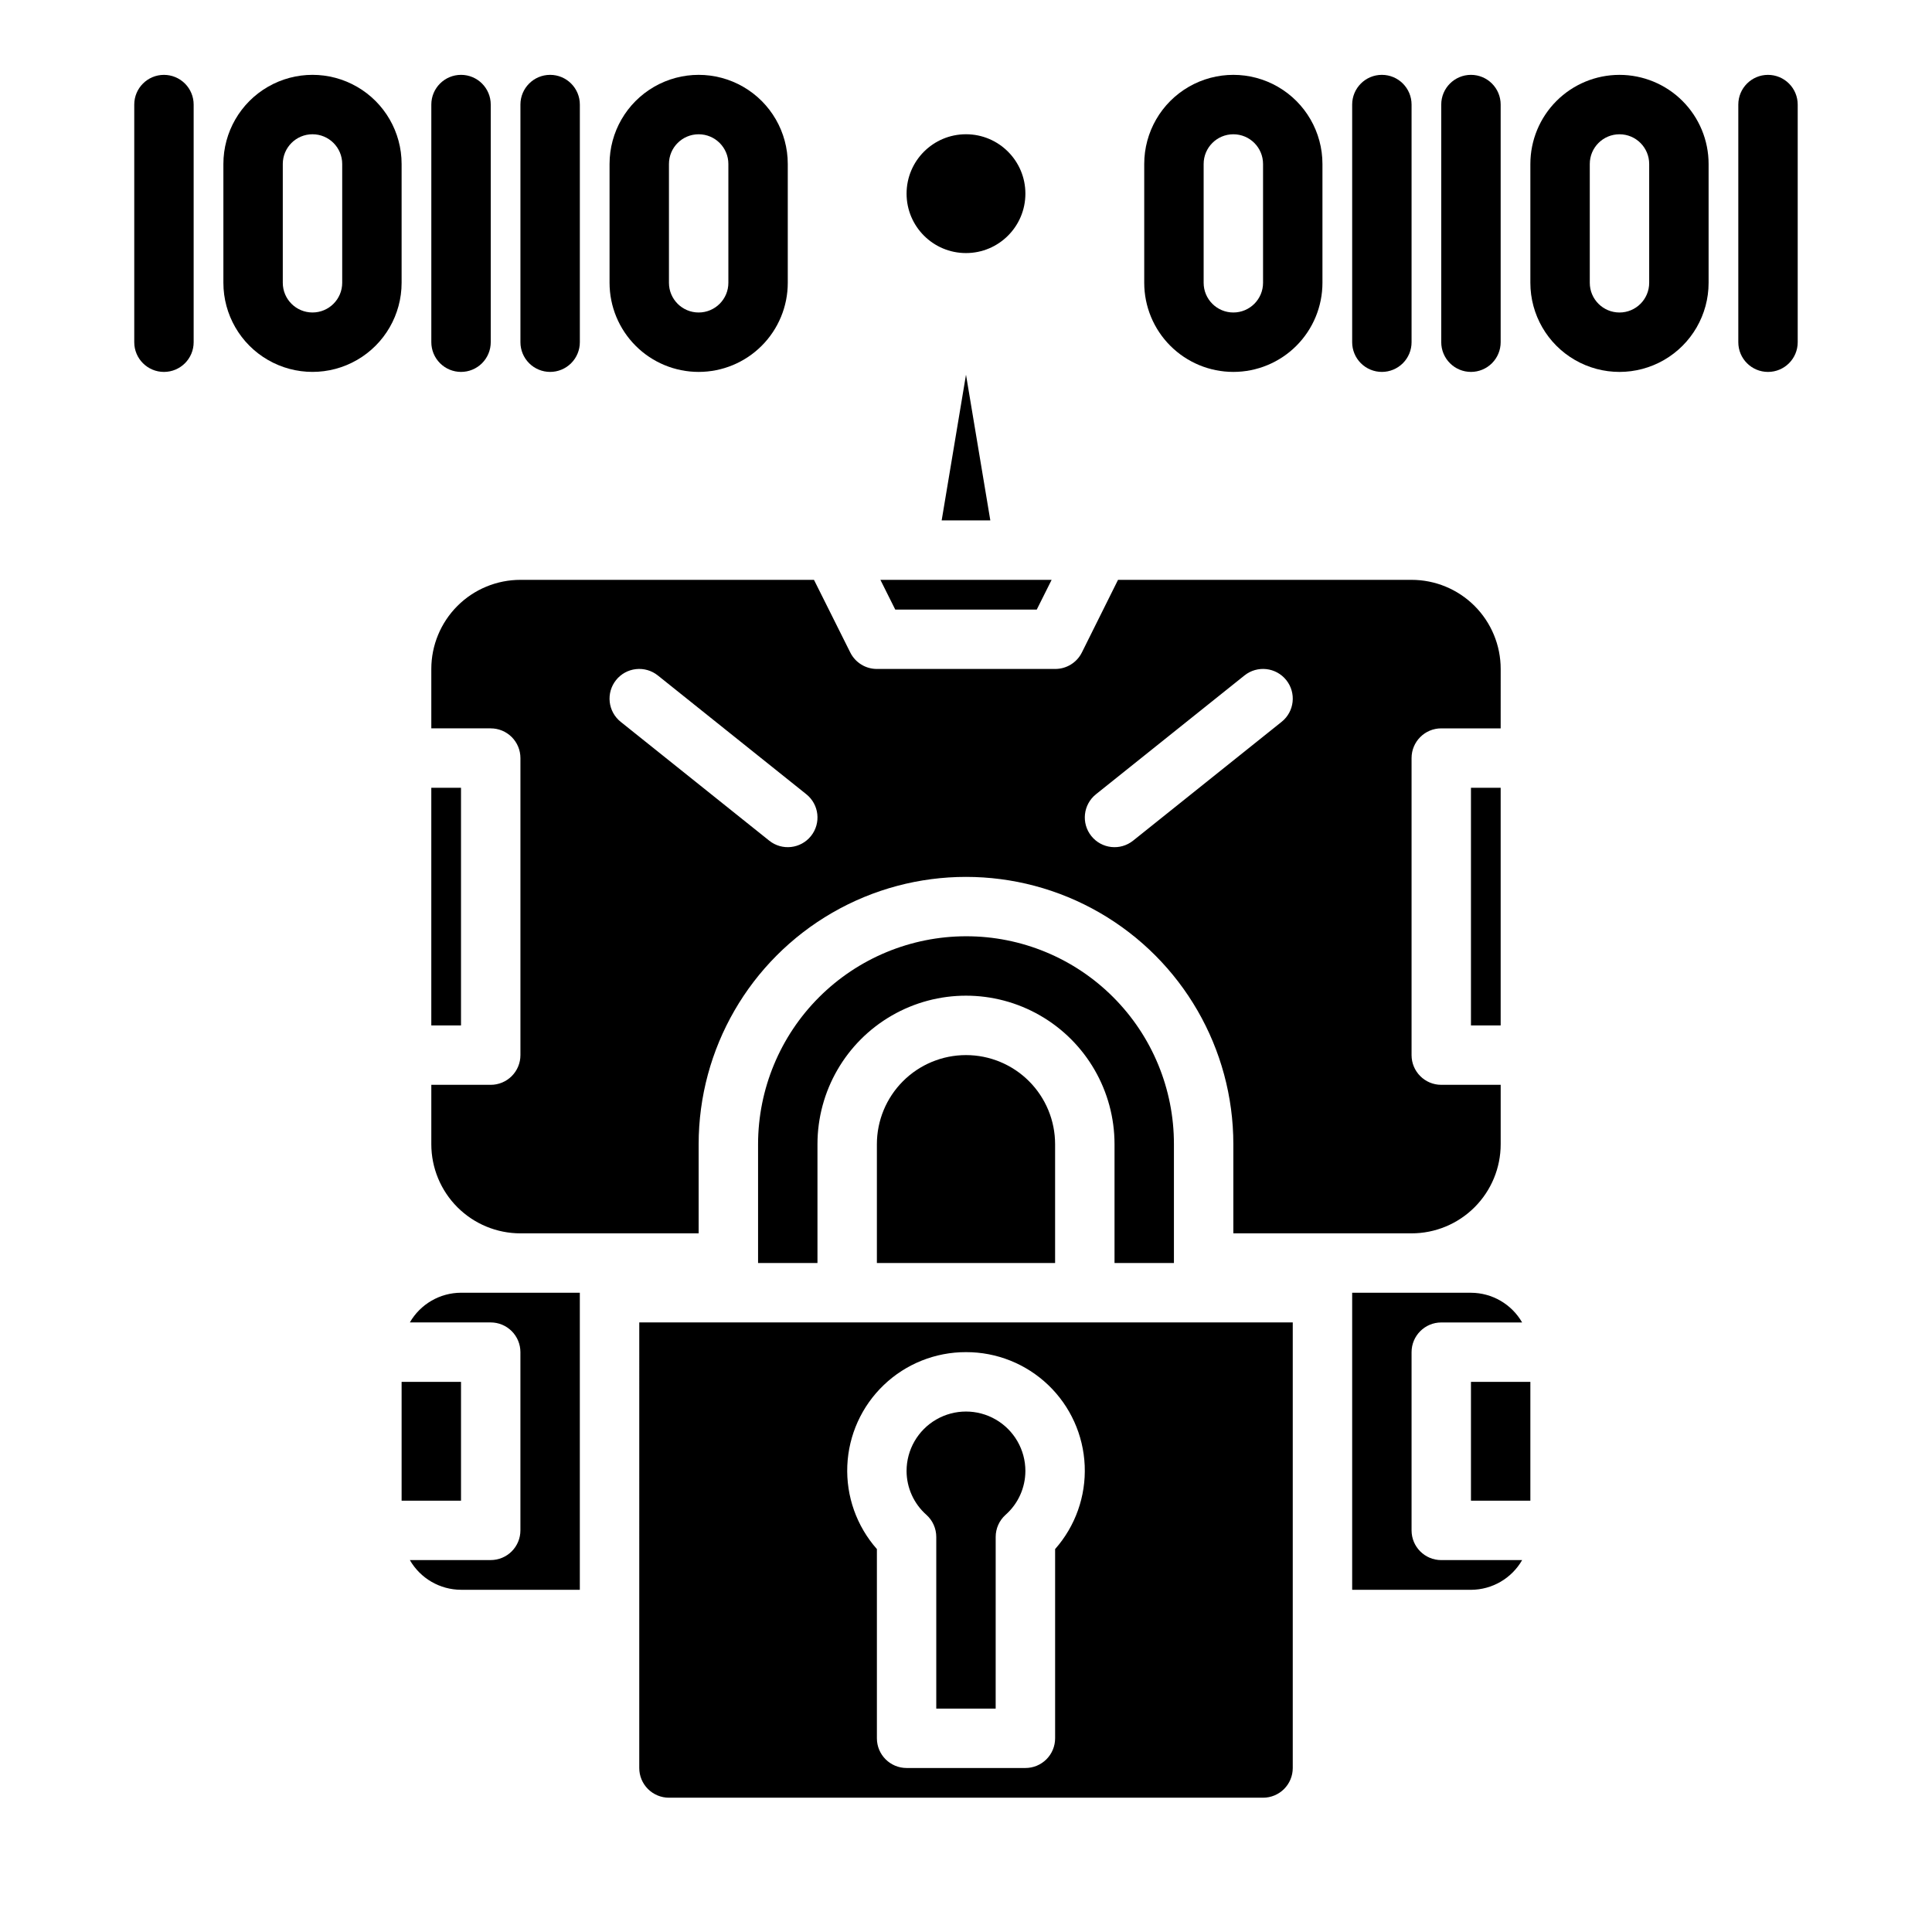
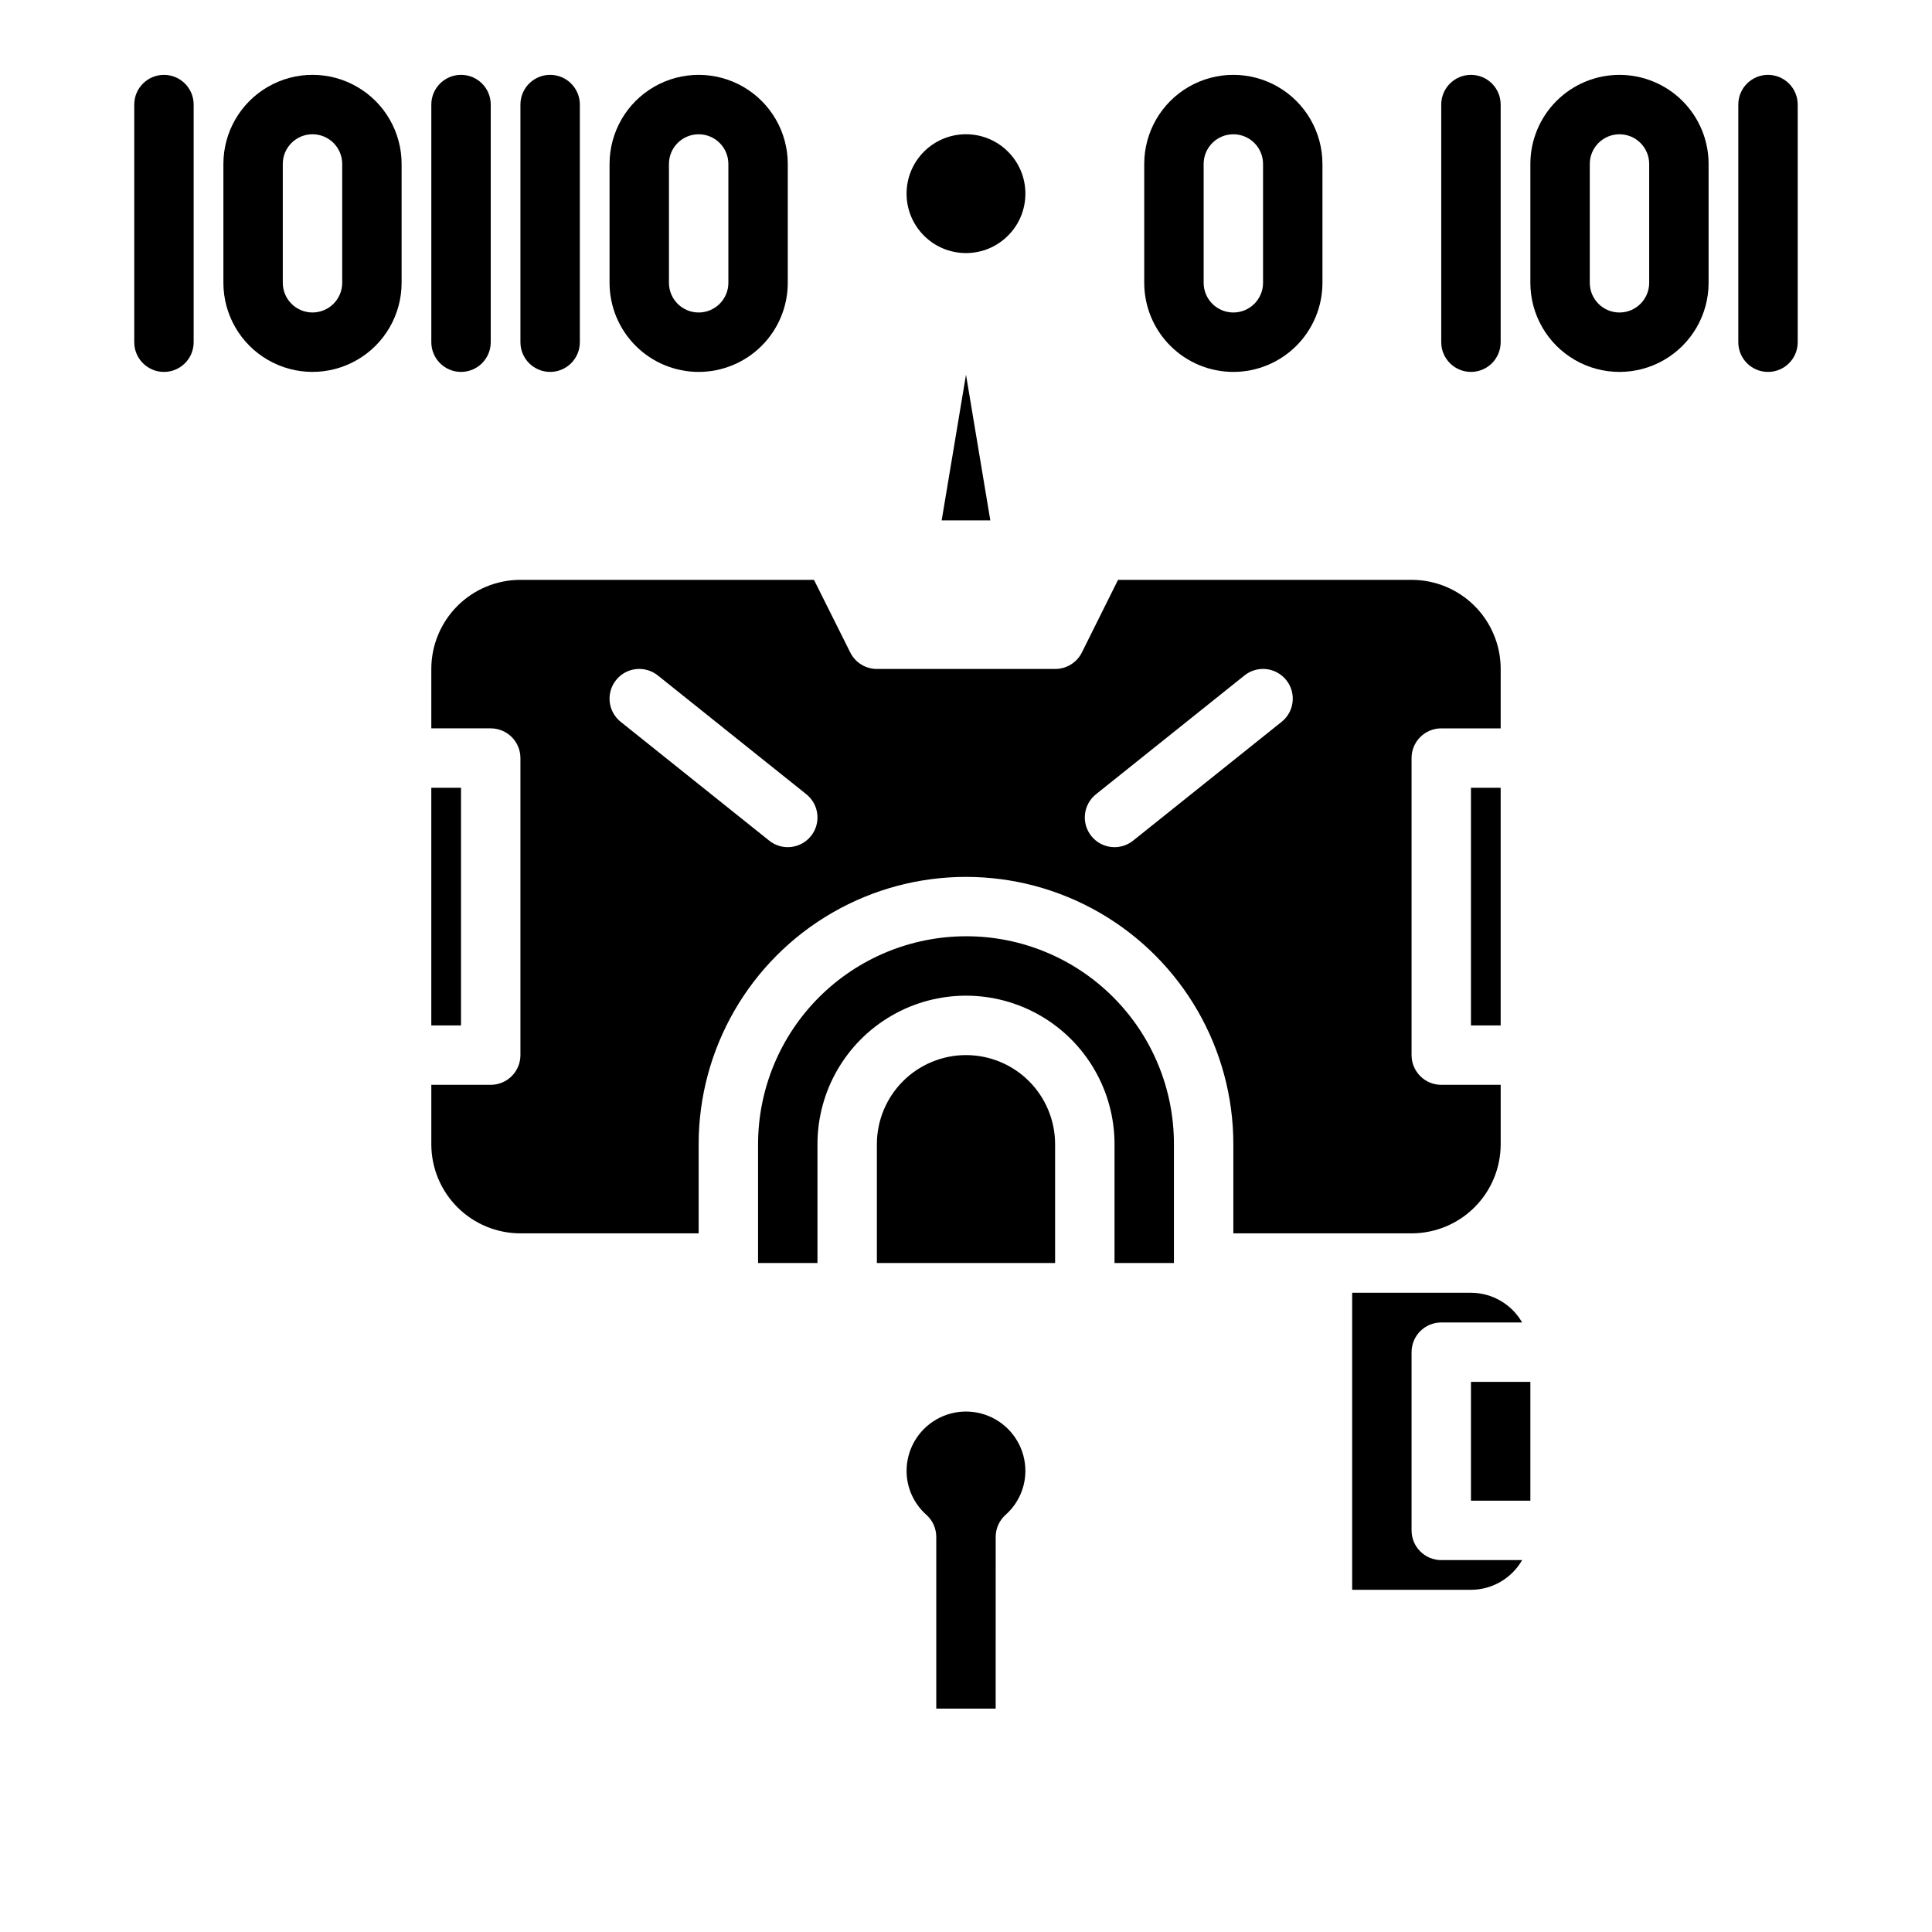
<svg xmlns="http://www.w3.org/2000/svg" fill="#000000" width="800px" height="800px" version="1.1" viewBox="144 144 512 512">
  <g>
    <path d="m400 243.3-6.449 38.613h12.895z" />
    <path d="m400 423.61c-6.266 0-12.273 2.488-16.699 6.918-4.43 4.43-6.918 10.438-6.918 16.699v31.488h47.23v-31.488c0-6.262-2.488-12.27-6.914-16.699-4.43-4.43-10.438-6.918-16.699-6.918z" />
    <path d="m400 392.12c-14.609 0.02-28.617 5.828-38.949 16.16-10.328 10.328-16.141 24.336-16.156 38.945v31.488h15.742v-31.488c0-14.062 7.504-27.055 19.684-34.086 12.176-7.031 27.18-7.031 39.359 0 12.176 7.031 19.68 20.023 19.68 34.086v31.488h15.742v-31.488c0.023-14.621-5.773-28.652-16.113-38.988-10.34-10.34-24.367-16.141-38.988-16.117z" />
    <path d="m533.82 352.77h7.871v62.977h-7.871z" />
-     <path d="m381.25 305.54h37.504l3.938-7.871h-45.375z" />
    <path d="m258.3 352.77h7.871v62.977h-7.871z" />
    <path d="m281.92 470.85h47.23v-23.617c0-25.312 13.504-48.699 35.426-61.355s48.93-12.656 70.848 0c21.922 12.656 35.426 36.043 35.426 61.355v23.617h47.23c6.266 0 12.27-2.488 16.699-6.918 4.43-4.43 6.918-10.438 6.918-16.699v-15.742h-15.746c-4.348 0-7.871-3.527-7.871-7.875v-78.719c0-4.348 3.523-7.871 7.871-7.871h15.742l0.004-15.746c0-6.262-2.488-12.27-6.918-16.699-4.43-4.43-10.434-6.914-16.699-6.914h-77.789l-9.59 19.262c-1.34 2.68-4.086 4.367-7.086 4.352h-47.23c-2.984 0.004-5.711-1.684-7.047-4.352l-9.625-19.262h-77.793c-6.262 0-12.27 2.484-16.699 6.914s-6.918 10.438-6.918 16.699v15.742h15.742l0.004 0.004c2.086 0 4.09 0.828 5.566 2.305 1.477 1.477 2.305 3.477 2.305 5.566v78.719c0 2.09-0.828 4.09-2.305 5.566-1.477 1.477-3.481 2.309-5.566 2.309h-15.746v15.742c0 6.262 2.488 12.27 6.918 16.699 4.43 4.43 10.438 6.918 16.699 6.918zm152.52-116.36 39.359-31.488c3.398-2.719 8.352-2.168 11.07 1.227s2.168 8.352-1.227 11.066l-39.359 31.488h-0.004c-3.394 2.719-8.348 2.168-11.066-1.227-2.719-3.394-2.168-8.352 1.227-11.066zm-127.18-30.262c1.305-1.633 3.203-2.676 5.281-2.906 2.074-0.23 4.156 0.371 5.789 1.68l39.359 31.488c3.394 2.715 3.945 7.672 1.227 11.066-2.719 3.394-7.672 3.945-11.066 1.227l-39.359-31.488h-0.004c-1.629-1.305-2.676-3.203-2.906-5.277-0.23-2.078 0.375-4.16 1.68-5.789z" />
    <path d="m415.74 195.32c0 8.695-7.047 15.746-15.742 15.746s-15.746-7.051-15.746-15.746c0-8.695 7.051-15.742 15.746-15.742s15.742 7.047 15.742 15.742" />
-     <path d="m313.41 612.54c0 2.09 0.828 4.09 2.305 5.566 1.477 1.477 3.481 2.305 5.566 2.305h157.44c2.086 0 4.09-0.828 5.566-2.305 1.477-1.477 2.305-3.477 2.305-5.566v-118.08h-173.18zm86.594-110.21c8.113-0.023 15.918 3.098 21.785 8.707 5.863 5.606 9.328 13.266 9.668 21.371 0.344 8.109-2.465 16.031-7.84 22.113v50.145c0 2.086-0.828 4.09-2.305 5.566-1.477 1.477-3.477 2.305-5.566 2.305h-31.488c-4.348 0-7.871-3.523-7.871-7.871v-50.145c-5.371-6.082-8.184-14.004-7.84-22.113 0.34-8.105 3.805-15.766 9.672-21.371 5.863-5.609 13.672-8.73 21.785-8.707z" />
    <path d="m518.08 549.57v-47.23c0-4.348 3.523-7.875 7.871-7.875h21.43c-2.789-4.852-7.957-7.852-13.555-7.871h-31.488v78.723h31.488c5.598-0.02 10.766-3.019 13.555-7.875h-21.43c-4.348 0-7.871-3.523-7.871-7.871z" />
    <path d="m533.82 510.21h15.742v31.488h-15.742z" />
-     <path d="m297.66 565.31v-78.723h-31.488c-5.602 0.02-10.766 3.019-13.559 7.871h21.43c2.086 0 4.09 0.832 5.566 2.309 1.477 1.477 2.305 3.477 2.305 5.566v47.23c0 2.09-0.828 4.09-2.305 5.566-1.477 1.477-3.481 2.305-5.566 2.305h-21.43c2.793 4.856 7.957 7.856 13.559 7.875z" />
-     <path d="m250.43 510.21h15.742v31.488h-15.742z" />
    <path d="m384.25 533.82c0.008 4.457 1.93 8.695 5.273 11.641 1.656 1.496 2.602 3.621 2.598 5.852v45.484h15.742l0.004-45.484c-0.004-2.231 0.941-4.356 2.598-5.852 3.348-2.945 5.266-7.184 5.273-11.641 0-5.625-3-10.824-7.871-13.637s-10.875-2.812-15.746 0-7.871 8.012-7.871 13.637z" />
    <path d="m470.85 242.56c6.262 0 12.27-2.488 16.699-6.918s6.914-10.434 6.914-16.699v-31.488c0-8.438-4.5-16.234-11.805-20.453-7.309-4.219-16.312-4.219-23.617 0-7.309 4.219-11.809 12.016-11.809 20.453v31.488c0 6.266 2.488 12.27 6.918 16.699 4.43 4.43 10.434 6.918 16.699 6.918zm-7.871-55.105c0-4.348 3.523-7.871 7.871-7.871s7.871 3.523 7.871 7.871v31.488c0 4.348-3.523 7.871-7.871 7.871s-7.871-3.523-7.871-7.871z" />
-     <path d="m510.21 242.56c2.086 0 4.09-0.828 5.566-2.305 1.477-1.477 2.305-3.481 2.305-5.566v-62.977c0-4.348-3.523-7.875-7.871-7.875-4.348 0-7.871 3.527-7.871 7.875v62.977c0 2.086 0.828 4.09 2.305 5.566 1.477 1.477 3.477 2.305 5.566 2.305z" />
    <path d="m573.18 163.84c-6.266 0-12.27 2.488-16.699 6.918-4.43 4.43-6.918 10.438-6.918 16.699v31.488c0 8.438 4.5 16.234 11.809 20.453s16.309 4.219 23.617 0c7.305-4.219 11.809-12.016 11.809-20.453v-31.488c0-6.262-2.488-12.27-6.918-16.699-4.43-4.43-10.438-6.918-16.699-6.918zm7.871 55.105c0 4.348-3.523 7.871-7.871 7.871s-7.871-3.523-7.871-7.871v-31.488c0-4.348 3.523-7.871 7.871-7.871s7.871 3.523 7.871 7.871z" />
    <path d="m612.54 163.84c-4.348 0-7.871 3.527-7.871 7.875v62.977c0 4.348 3.523 7.871 7.871 7.871 4.348 0 7.871-3.523 7.871-7.871v-62.977c0-2.09-0.828-4.09-2.305-5.566-1.477-1.477-3.477-2.309-5.566-2.309z" />
    <path d="m533.82 242.56c2.086 0 4.09-0.828 5.566-2.305 1.477-1.477 2.305-3.481 2.305-5.566v-62.977c0-4.348-3.523-7.875-7.871-7.875-4.348 0-7.875 3.527-7.875 7.875v62.977c0 2.086 0.832 4.09 2.309 5.566 1.477 1.477 3.477 2.305 5.566 2.305z" />
    <path d="m329.15 242.56c6.266 0 12.273-2.488 16.699-6.918 4.43-4.43 6.918-10.434 6.918-16.699v-31.488c0-8.438-4.5-16.234-11.809-20.453-7.305-4.219-16.309-4.219-23.613 0-7.309 4.219-11.809 12.016-11.809 20.453v31.488c0 6.266 2.488 12.27 6.918 16.699 4.426 4.43 10.434 6.918 16.695 6.918zm-7.871-55.105c0-4.348 3.523-7.871 7.871-7.871 4.348 0 7.875 3.523 7.875 7.871v31.488c0 4.348-3.527 7.871-7.875 7.871-4.348 0-7.871-3.523-7.871-7.871z" />
    <path d="m289.79 242.56c2.09 0 4.09-0.828 5.566-2.305 1.477-1.477 2.309-3.481 2.309-5.566v-62.977c0-4.348-3.527-7.875-7.875-7.875-4.348 0-7.871 3.527-7.871 7.875v62.977c0 2.086 0.828 4.09 2.305 5.566 1.477 1.477 3.481 2.305 5.566 2.305z" />
    <path d="m250.43 218.94v-31.488c0-8.438-4.5-16.234-11.809-20.453-7.305-4.219-16.309-4.219-23.613 0-7.309 4.219-11.809 12.016-11.809 20.453v31.488c0 8.438 4.5 16.234 11.809 20.453 7.305 4.219 16.309 4.219 23.613 0 7.309-4.219 11.809-12.016 11.809-20.453zm-15.742 0c0 4.348-3.527 7.871-7.875 7.871s-7.871-3.523-7.871-7.871v-31.488c0-4.348 3.523-7.871 7.871-7.871s7.875 3.523 7.875 7.871z" />
    <path d="m187.45 163.84c-4.348 0-7.871 3.527-7.871 7.875v62.977c0 4.348 3.523 7.871 7.871 7.871s7.871-3.523 7.871-7.871v-62.977c0-2.09-0.828-4.09-2.305-5.566-1.477-1.477-3.477-2.309-5.566-2.309z" />
    <path d="m266.18 242.56c2.086 0 4.09-0.828 5.566-2.305 1.473-1.477 2.305-3.481 2.305-5.566v-62.977c0-4.348-3.523-7.875-7.871-7.875-4.348 0-7.875 3.527-7.875 7.875v62.977c0 2.086 0.832 4.09 2.309 5.566 1.477 1.477 3.477 2.305 5.566 2.305z" />
  </g>
</svg>